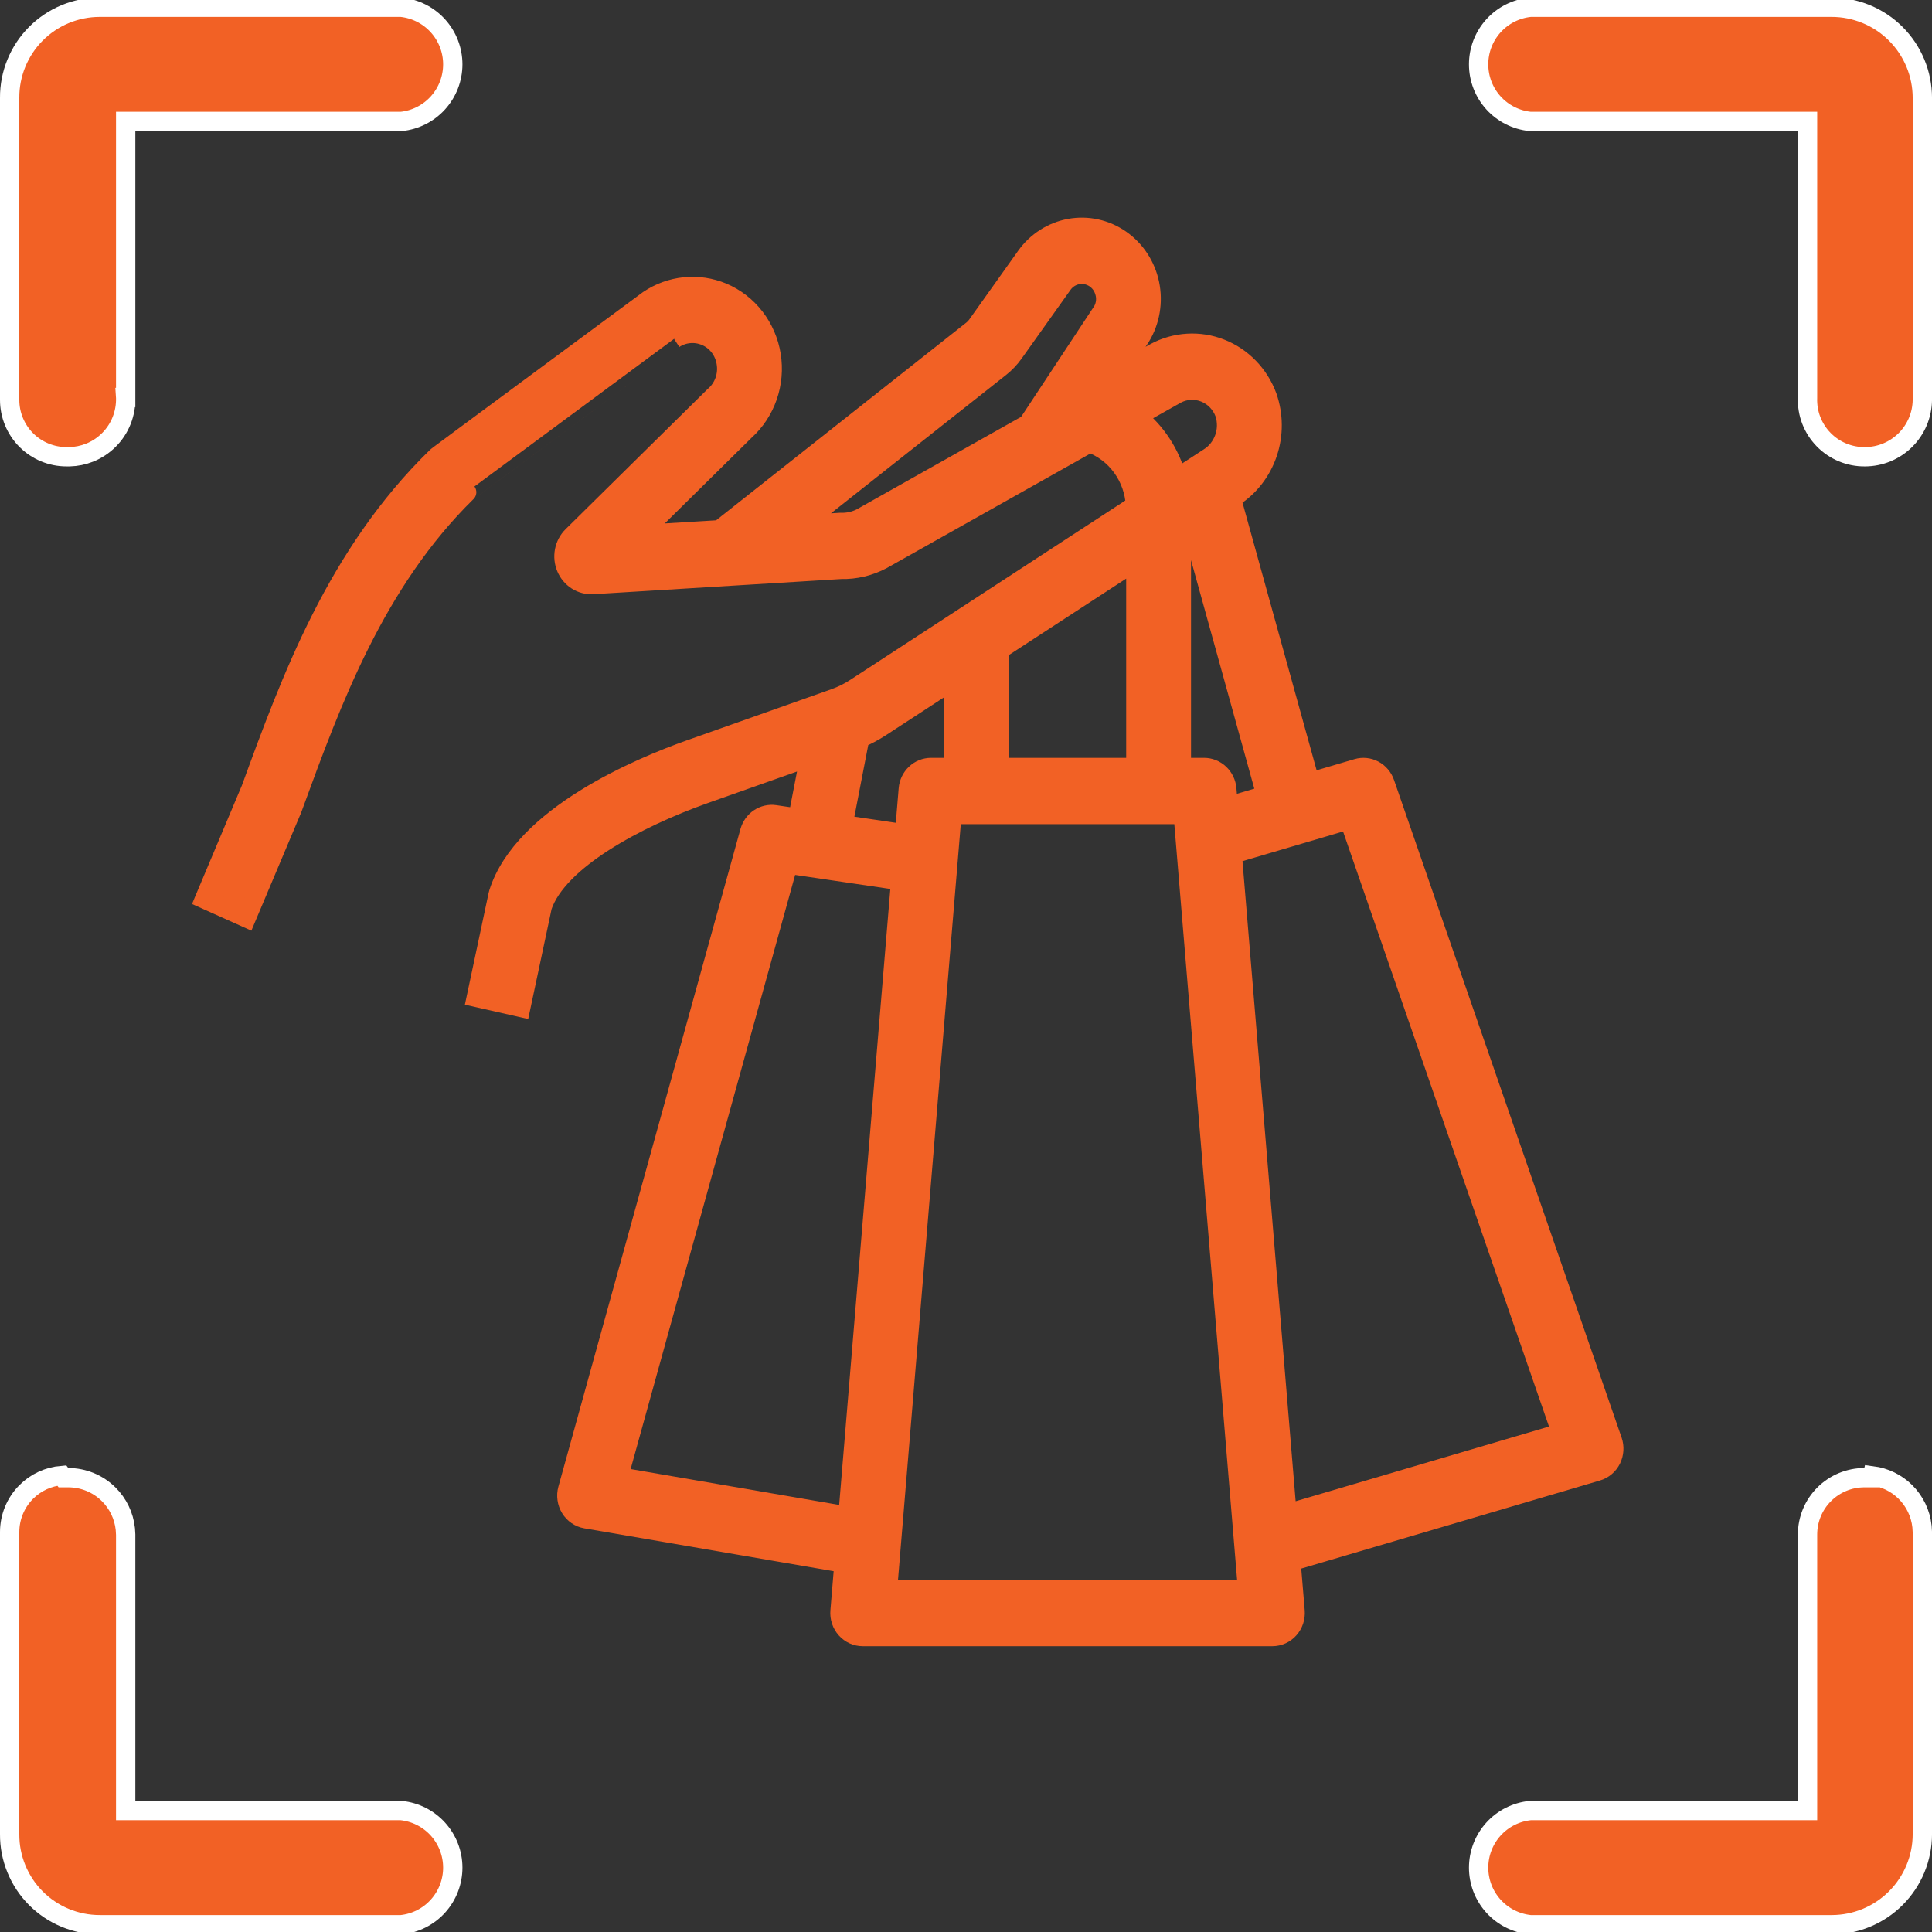
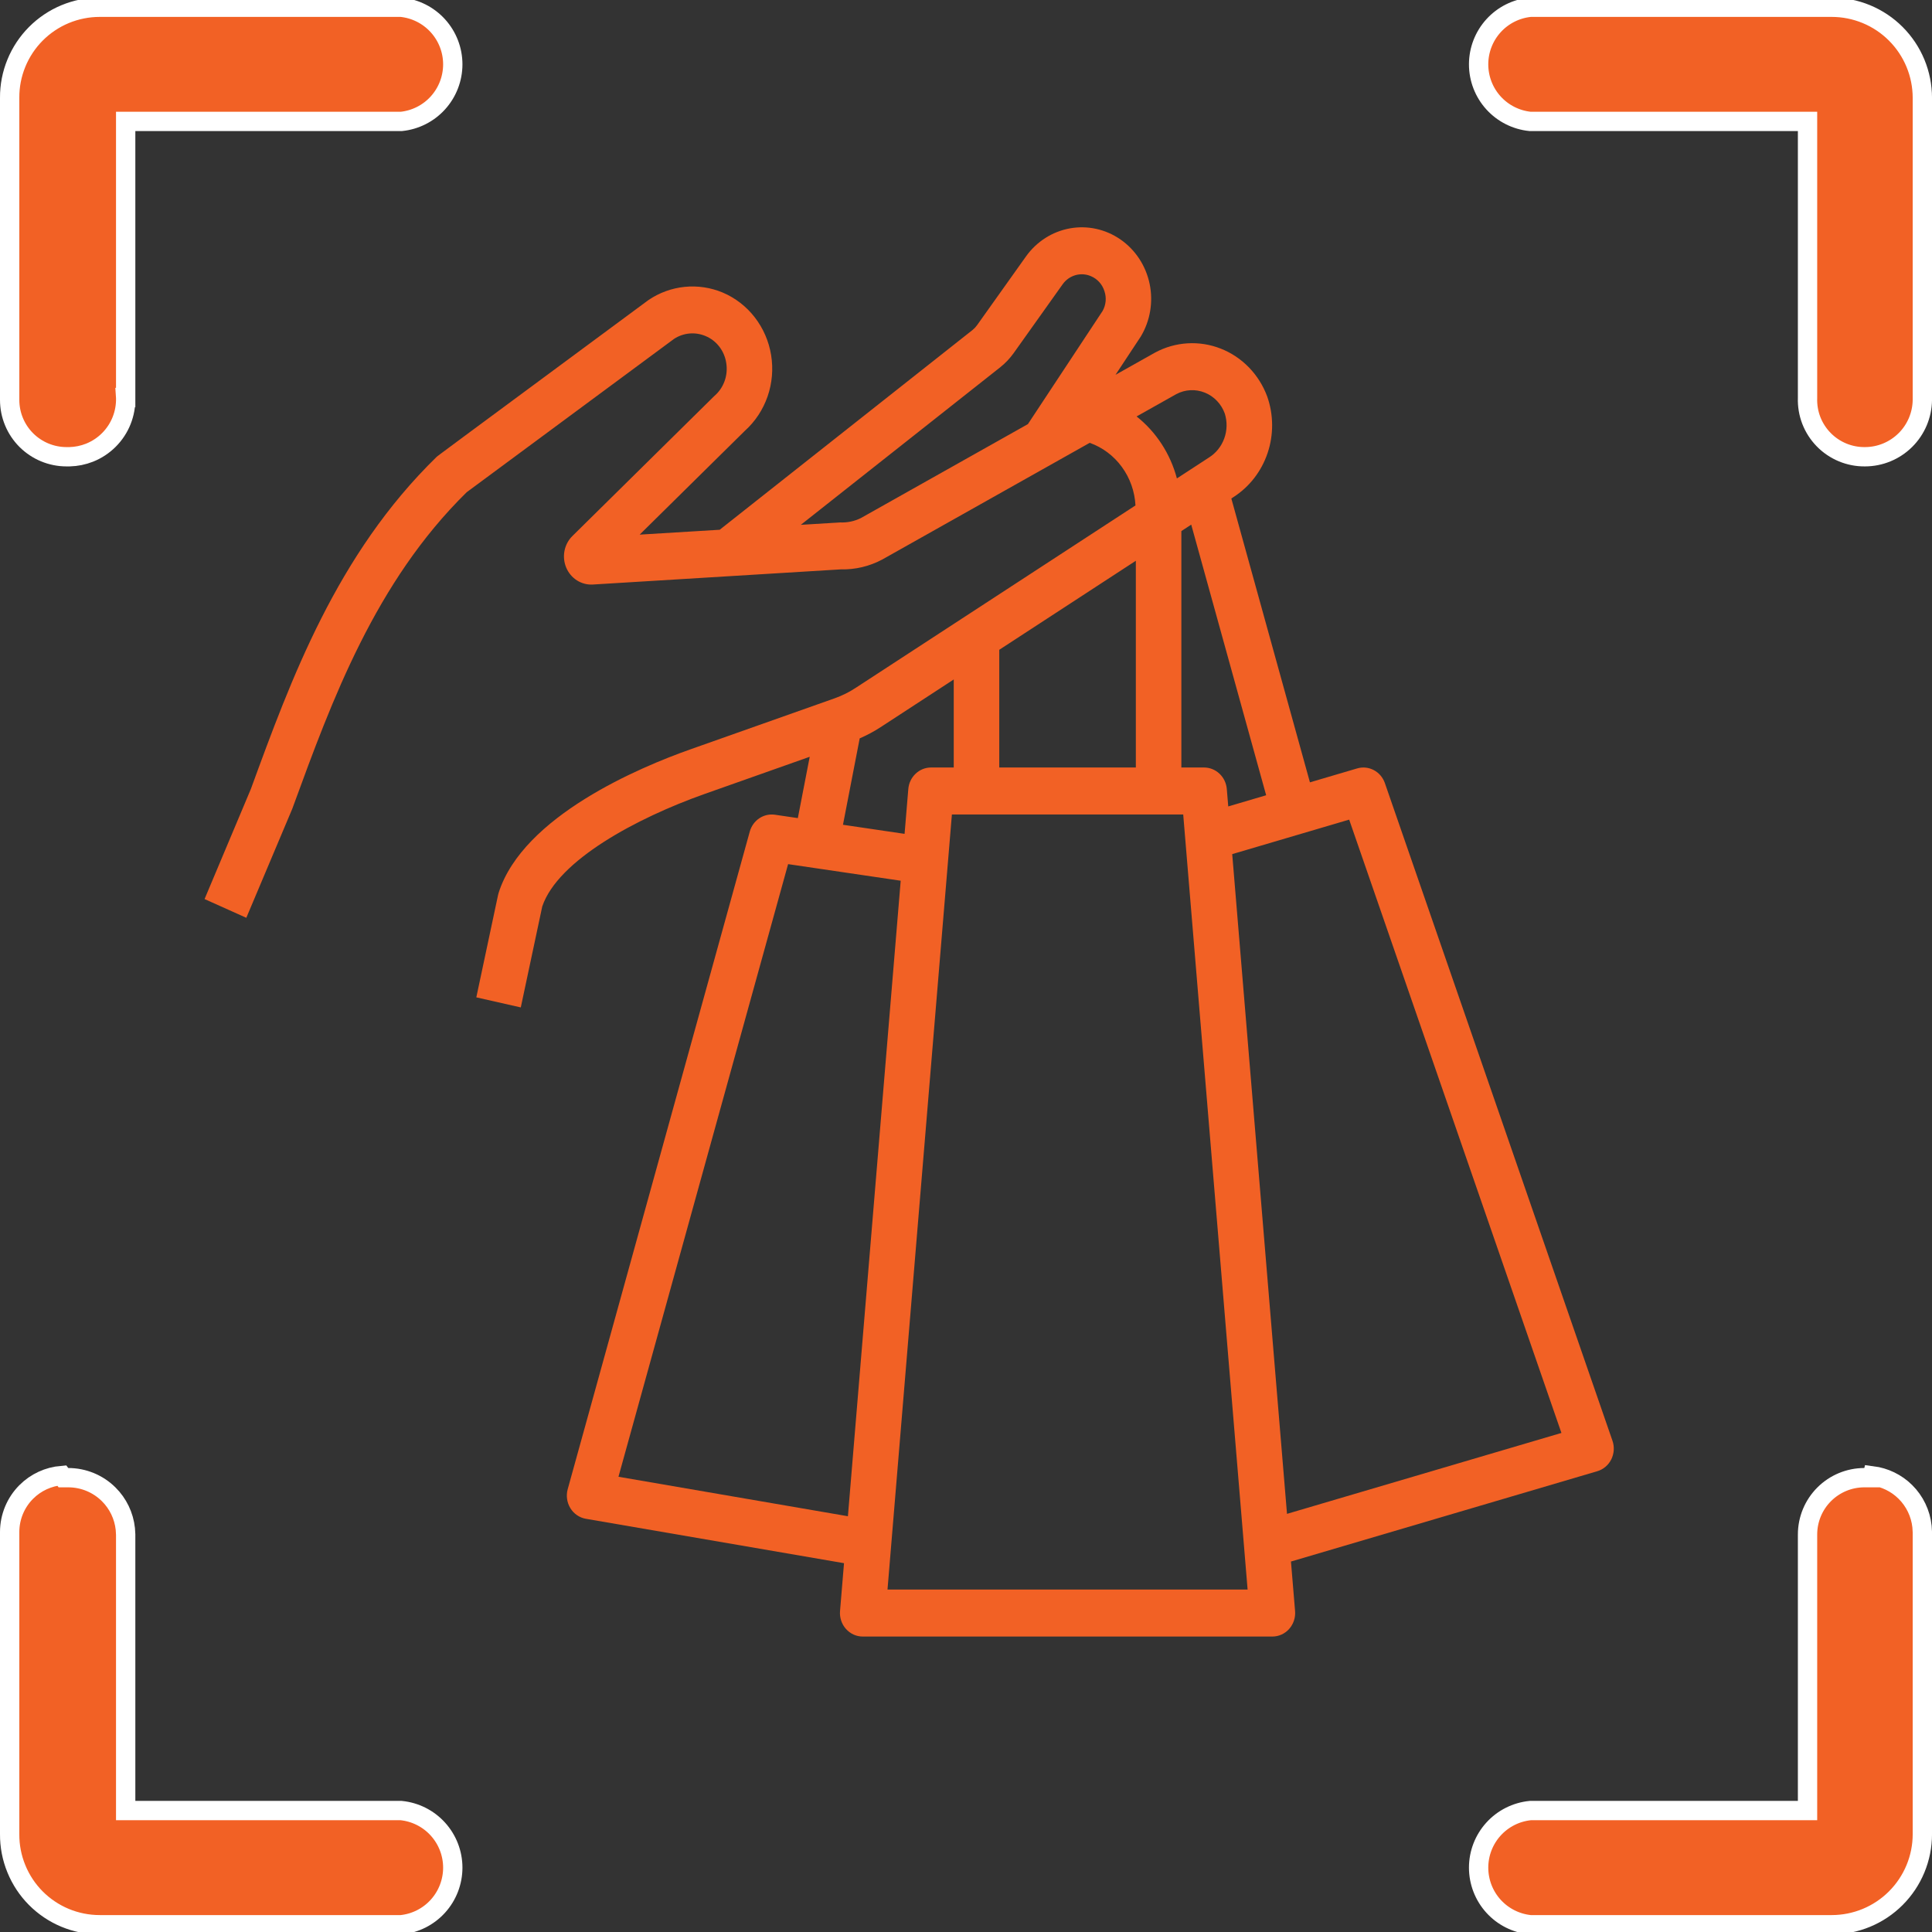
<svg xmlns="http://www.w3.org/2000/svg" width="100" height="100" viewBox="0 0 100 100" fill="none">
  <rect x="0" y="0" width="100" height="100" fill="#333333" stroke="none" />
  <g clip-path="url(#clip0_3814_6965)">
    <mask id="path-1-outside-1_3814_6965" maskUnits="userSpaceOnUse" x="9.588" y="10.766" width="75" height="75" fill="black">
-       <rect fill="white" x="9.588" y="10.766" width="75" height="75" />
-       <path d="M83.4 75.537C83.473 75.389 83.516 75.227 83.527 75.061C83.538 74.895 83.515 74.729 83.461 74.572L71.681 40.533C71.58 40.242 71.376 40.002 71.109 39.861C70.843 39.72 70.535 39.688 70.247 39.773L67.802 40.494L63.734 25.802L63.84 25.732C64.666 25.204 65.291 24.399 65.61 23.451C65.929 22.504 65.923 21.473 65.593 20.529C65.385 19.963 65.062 19.449 64.647 19.02C64.232 18.592 63.734 18.259 63.185 18.044C62.636 17.828 62.049 17.735 61.463 17.771C60.877 17.806 60.305 17.969 59.785 18.25L57.739 19.4L59.048 17.417C59.535 16.603 59.699 15.626 59.504 14.691C59.309 13.755 58.771 12.934 58.002 12.399C57.234 11.864 56.294 11.656 55.381 11.82C54.467 11.984 53.65 12.506 53.102 13.277L50.57 16.835C50.503 16.929 50.424 17.012 50.336 17.082L37.253 27.419L37.254 27.42L33.109 27.672L38.558 22.295C39.089 21.817 39.491 21.206 39.729 20.522C39.966 19.838 40.03 19.103 39.914 18.386C39.799 17.669 39.507 16.995 39.068 16.427C38.629 15.859 38.056 15.417 37.404 15.141C36.782 14.882 36.109 14.781 35.441 14.848C34.773 14.915 34.131 15.148 33.569 15.527C22.64 23.606 22.64 23.606 22.593 23.655C17.425 28.696 15.066 35.146 12.985 40.838L10.588 46.535L12.749 47.505L15.127 41.866L15.189 41.697C17.172 36.272 19.42 30.127 24.155 25.478C25.039 24.823 34.889 17.542 34.888 17.541C35.127 17.384 35.4 17.289 35.682 17.263C35.965 17.237 36.249 17.281 36.512 17.391C36.794 17.506 37.041 17.696 37.23 17.94C37.419 18.185 37.543 18.476 37.59 18.785C37.642 19.102 37.612 19.428 37.503 19.729C37.394 20.03 37.21 20.297 36.969 20.501L29.627 27.745C29.418 27.951 29.275 28.219 29.218 28.511C29.161 28.804 29.193 29.108 29.308 29.381C29.424 29.655 29.618 29.886 29.864 30.042C30.111 30.198 30.398 30.273 30.687 30.255L43.528 29.47C44.268 29.488 45 29.314 45.658 28.965L56.403 22.921C57.065 23.156 57.645 23.59 58.067 24.168C58.489 24.745 58.734 25.439 58.772 26.161L44.311 35.59C43.964 35.82 43.591 36.006 43.2 36.145L35.713 38.794C33.157 39.698 27.075 42.232 25.809 46.213C25.797 46.252 25.786 46.292 25.778 46.332L24.654 51.623L26.956 52.144L28.067 46.917C28.873 44.534 32.931 42.349 36.477 41.093L41.911 39.171L41.296 42.345L40.109 42.17C39.827 42.129 39.541 42.195 39.302 42.354C39.063 42.514 38.888 42.757 38.809 43.039L29.385 77.079C29.339 77.243 29.328 77.416 29.352 77.585C29.375 77.755 29.433 77.917 29.522 78.062C29.61 78.207 29.728 78.331 29.866 78.425C30.004 78.52 30.16 78.584 30.324 78.612L43.686 80.91L43.48 83.387C43.466 83.555 43.486 83.724 43.539 83.883C43.591 84.043 43.676 84.189 43.786 84.313C43.896 84.437 44.031 84.536 44.18 84.604C44.329 84.672 44.491 84.707 44.654 84.707H65.859C66.022 84.707 66.183 84.672 66.333 84.604C66.482 84.536 66.617 84.437 66.727 84.313C66.837 84.189 66.921 84.043 66.974 83.883C67.027 83.724 67.047 83.555 67.033 83.387L66.82 80.825L82.675 76.15C82.83 76.105 82.975 76.026 83.099 75.921C83.224 75.816 83.326 75.685 83.4 75.537ZM65.536 41.162L63.574 41.741L63.499 40.838C63.473 40.535 63.339 40.252 63.121 40.047C62.904 39.841 62.62 39.727 62.325 39.726H61.147V27.489L61.658 27.155L65.536 41.162ZM51.722 39.726V33.633L58.791 29.025V39.726H51.722ZM44.557 26.816C44.226 26.98 43.861 27.057 43.494 27.041L41.45 27.165L51.768 19.013C52.034 18.802 52.269 18.554 52.468 18.276L55.001 14.716C55.163 14.487 55.396 14.321 55.661 14.244C55.925 14.167 56.208 14.184 56.462 14.293C56.628 14.361 56.778 14.467 56.9 14.603C57.022 14.738 57.113 14.9 57.167 15.076C57.223 15.243 57.243 15.42 57.227 15.595C57.21 15.771 57.157 15.941 57.072 16.093L53.204 21.952L44.557 26.816ZM58.83 21.555L60.886 20.399C61.112 20.279 61.361 20.21 61.615 20.197C61.869 20.184 62.123 20.226 62.361 20.322C62.598 20.417 62.813 20.563 62.991 20.75C63.17 20.938 63.308 21.162 63.396 21.408C63.527 21.827 63.517 22.28 63.368 22.692C63.218 23.105 62.939 23.454 62.574 23.682L60.916 24.763C60.578 23.488 59.846 22.361 58.83 21.555ZM44.498 38.218C44.873 38.056 45.234 37.863 45.577 37.64L49.366 35.169V39.726H48.188C47.893 39.726 47.609 39.841 47.392 40.047C47.174 40.252 47.039 40.535 47.014 40.838L46.821 43.16L43.632 42.69L44.498 38.218ZM32.012 76.437L40.792 44.727L46.62 45.586L43.888 78.48L32.012 76.437ZM45.937 82.275L49.27 42.158H61.243L64.576 82.275H45.937ZM66.615 78.357L63.779 44.209L69.833 42.424L80.819 74.169L66.615 78.357Z" />
-     </mask>
+       </mask>
    <path d="M83.4 75.537C83.473 75.389 83.516 75.227 83.527 75.061C83.538 74.895 83.515 74.729 83.461 74.572L71.681 40.533C71.58 40.242 71.376 40.002 71.109 39.861C70.843 39.72 70.535 39.688 70.247 39.773L67.802 40.494L63.734 25.802L63.84 25.732C64.666 25.204 65.291 24.399 65.61 23.451C65.929 22.504 65.923 21.473 65.593 20.529C65.385 19.963 65.062 19.449 64.647 19.02C64.232 18.592 63.734 18.259 63.185 18.044C62.636 17.828 62.049 17.735 61.463 17.771C60.877 17.806 60.305 17.969 59.785 18.25L57.739 19.4L59.048 17.417C59.535 16.603 59.699 15.626 59.504 14.691C59.309 13.755 58.771 12.934 58.002 12.399C57.234 11.864 56.294 11.656 55.381 11.82C54.467 11.984 53.65 12.506 53.102 13.277L50.57 16.835C50.503 16.929 50.424 17.012 50.336 17.082L37.253 27.419L37.254 27.42L33.109 27.672L38.558 22.295C39.089 21.817 39.491 21.206 39.729 20.522C39.966 19.838 40.03 19.103 39.914 18.386C39.799 17.669 39.507 16.995 39.068 16.427C38.629 15.859 38.056 15.417 37.404 15.141C36.782 14.882 36.109 14.781 35.441 14.848C34.773 14.915 34.131 15.148 33.569 15.527C22.64 23.606 22.64 23.606 22.593 23.655C17.425 28.696 15.066 35.146 12.985 40.838L10.588 46.535L12.749 47.505L15.127 41.866L15.189 41.697C17.172 36.272 19.42 30.127 24.155 25.478C25.039 24.823 34.889 17.542 34.888 17.541C35.127 17.384 35.4 17.289 35.682 17.263C35.965 17.237 36.249 17.281 36.512 17.391C36.794 17.506 37.041 17.696 37.23 17.94C37.419 18.185 37.543 18.476 37.59 18.785C37.642 19.102 37.612 19.428 37.503 19.729C37.394 20.03 37.21 20.297 36.969 20.501L29.627 27.745C29.418 27.951 29.275 28.219 29.218 28.511C29.161 28.804 29.193 29.108 29.308 29.381C29.424 29.655 29.618 29.886 29.864 30.042C30.111 30.198 30.398 30.273 30.687 30.255L43.528 29.47C44.268 29.488 45 29.314 45.658 28.965L56.403 22.921C57.065 23.156 57.645 23.59 58.067 24.168C58.489 24.745 58.734 25.439 58.772 26.161L44.311 35.59C43.964 35.82 43.591 36.006 43.2 36.145L35.713 38.794C33.157 39.698 27.075 42.232 25.809 46.213C25.797 46.252 25.786 46.292 25.778 46.332L24.654 51.623L26.956 52.144L28.067 46.917C28.873 44.534 32.931 42.349 36.477 41.093L41.911 39.171L41.296 42.345L40.109 42.17C39.827 42.129 39.541 42.195 39.302 42.354C39.063 42.514 38.888 42.757 38.809 43.039L29.385 77.079C29.339 77.243 29.328 77.416 29.352 77.585C29.375 77.755 29.433 77.917 29.522 78.062C29.61 78.207 29.728 78.331 29.866 78.425C30.004 78.52 30.16 78.584 30.324 78.612L43.686 80.91L43.48 83.387C43.466 83.555 43.486 83.724 43.539 83.883C43.591 84.043 43.676 84.189 43.786 84.313C43.896 84.437 44.031 84.536 44.18 84.604C44.329 84.672 44.491 84.707 44.654 84.707H65.859C66.022 84.707 66.183 84.672 66.333 84.604C66.482 84.536 66.617 84.437 66.727 84.313C66.837 84.189 66.921 84.043 66.974 83.883C67.027 83.724 67.047 83.555 67.033 83.387L66.82 80.825L82.675 76.15C82.83 76.105 82.975 76.026 83.099 75.921C83.224 75.816 83.326 75.685 83.4 75.537ZM65.536 41.162L63.574 41.741L63.499 40.838C63.473 40.535 63.339 40.252 63.121 40.047C62.904 39.841 62.62 39.727 62.325 39.726H61.147V27.489L61.658 27.155L65.536 41.162ZM51.722 39.726V33.633L58.791 29.025V39.726H51.722ZM44.557 26.816C44.226 26.98 43.861 27.057 43.494 27.041L41.45 27.165L51.768 19.013C52.034 18.802 52.269 18.554 52.468 18.276L55.001 14.716C55.163 14.487 55.396 14.321 55.661 14.244C55.925 14.167 56.208 14.184 56.462 14.293C56.628 14.361 56.778 14.467 56.9 14.603C57.022 14.738 57.113 14.9 57.167 15.076C57.223 15.243 57.243 15.42 57.227 15.595C57.21 15.771 57.157 15.941 57.072 16.093L53.204 21.952L44.557 26.816ZM58.83 21.555L60.886 20.399C61.112 20.279 61.361 20.21 61.615 20.197C61.869 20.184 62.123 20.226 62.361 20.322C62.598 20.417 62.813 20.563 62.991 20.75C63.17 20.938 63.308 21.162 63.396 21.408C63.527 21.827 63.517 22.28 63.368 22.692C63.218 23.105 62.939 23.454 62.574 23.682L60.916 24.763C60.578 23.488 59.846 22.361 58.83 21.555ZM44.498 38.218C44.873 38.056 45.234 37.863 45.577 37.64L49.366 35.169V39.726H48.188C47.893 39.726 47.609 39.841 47.392 40.047C47.174 40.252 47.039 40.535 47.014 40.838L46.821 43.16L43.632 42.69L44.498 38.218ZM32.012 76.437L40.792 44.727L46.62 45.586L43.888 78.48L32.012 76.437ZM45.937 82.275L49.27 42.158H61.243L64.576 82.275H45.937ZM66.615 78.357L63.779 44.209L69.833 42.424L80.819 74.169L66.615 78.357Z" fill="#F26125" />
    <path d="M83.4 75.537C83.473 75.389 83.516 75.227 83.527 75.061C83.538 74.895 83.515 74.729 83.461 74.572L71.681 40.533C71.58 40.242 71.376 40.002 71.109 39.861C70.843 39.72 70.535 39.688 70.247 39.773L67.802 40.494L63.734 25.802L63.84 25.732C64.666 25.204 65.291 24.399 65.61 23.451C65.929 22.504 65.923 21.473 65.593 20.529C65.385 19.963 65.062 19.449 64.647 19.02C64.232 18.592 63.734 18.259 63.185 18.044C62.636 17.828 62.049 17.735 61.463 17.771C60.877 17.806 60.305 17.969 59.785 18.25L57.739 19.4L59.048 17.417C59.535 16.603 59.699 15.626 59.504 14.691C59.309 13.755 58.771 12.934 58.002 12.399C57.234 11.864 56.294 11.656 55.381 11.82C54.467 11.984 53.65 12.506 53.102 13.277L50.57 16.835C50.503 16.929 50.424 17.012 50.336 17.082L37.253 27.419L37.254 27.42L33.109 27.672L38.558 22.295C39.089 21.817 39.491 21.206 39.729 20.522C39.966 19.838 40.03 19.103 39.914 18.386C39.799 17.669 39.507 16.995 39.068 16.427C38.629 15.859 38.056 15.417 37.404 15.141C36.782 14.882 36.109 14.781 35.441 14.848C34.773 14.915 34.131 15.148 33.569 15.527C22.64 23.606 22.64 23.606 22.593 23.655C17.425 28.696 15.066 35.146 12.985 40.838L10.588 46.535L12.749 47.505L15.127 41.866L15.189 41.697C17.172 36.272 19.42 30.127 24.155 25.478C25.039 24.823 34.889 17.542 34.888 17.541C35.127 17.384 35.4 17.289 35.682 17.263C35.965 17.237 36.249 17.281 36.512 17.391C36.794 17.506 37.041 17.696 37.23 17.94C37.419 18.185 37.543 18.476 37.59 18.785C37.642 19.102 37.612 19.428 37.503 19.729C37.394 20.03 37.21 20.297 36.969 20.501L29.627 27.745C29.418 27.951 29.275 28.219 29.218 28.511C29.161 28.804 29.193 29.108 29.308 29.381C29.424 29.655 29.618 29.886 29.864 30.042C30.111 30.198 30.398 30.273 30.687 30.255L43.528 29.47C44.268 29.488 45 29.314 45.658 28.965L56.403 22.921C57.065 23.156 57.645 23.59 58.067 24.168C58.489 24.745 58.734 25.439 58.772 26.161L44.311 35.59C43.964 35.82 43.591 36.006 43.2 36.145L35.713 38.794C33.157 39.698 27.075 42.232 25.809 46.213C25.797 46.252 25.786 46.292 25.778 46.332L24.654 51.623L26.956 52.144L28.067 46.917C28.873 44.534 32.931 42.349 36.477 41.093L41.911 39.171L41.296 42.345L40.109 42.17C39.827 42.129 39.541 42.195 39.302 42.354C39.063 42.514 38.888 42.757 38.809 43.039L29.385 77.079C29.339 77.243 29.328 77.416 29.352 77.585C29.375 77.755 29.433 77.917 29.522 78.062C29.61 78.207 29.728 78.331 29.866 78.425C30.004 78.52 30.16 78.584 30.324 78.612L43.686 80.91L43.48 83.387C43.466 83.555 43.486 83.724 43.539 83.883C43.591 84.043 43.676 84.189 43.786 84.313C43.896 84.437 44.031 84.536 44.18 84.604C44.329 84.672 44.491 84.707 44.654 84.707H65.859C66.022 84.707 66.183 84.672 66.333 84.604C66.482 84.536 66.617 84.437 66.727 84.313C66.837 84.189 66.921 84.043 66.974 83.883C67.027 83.724 67.047 83.555 67.033 83.387L66.82 80.825L82.675 76.15C82.83 76.105 82.975 76.026 83.099 75.921C83.224 75.816 83.326 75.685 83.4 75.537ZM65.536 41.162L63.574 41.741L63.499 40.838C63.473 40.535 63.339 40.252 63.121 40.047C62.904 39.841 62.62 39.727 62.325 39.726H61.147V27.489L61.658 27.155L65.536 41.162ZM51.722 39.726V33.633L58.791 29.025V39.726H51.722ZM44.557 26.816C44.226 26.98 43.861 27.057 43.494 27.041L41.45 27.165L51.768 19.013C52.034 18.802 52.269 18.554 52.468 18.276L55.001 14.716C55.163 14.487 55.396 14.321 55.661 14.244C55.925 14.167 56.208 14.184 56.462 14.293C56.628 14.361 56.778 14.467 56.9 14.603C57.022 14.738 57.113 14.9 57.167 15.076C57.223 15.243 57.243 15.42 57.227 15.595C57.21 15.771 57.157 15.941 57.072 16.093L53.204 21.952L44.557 26.816ZM58.83 21.555L60.886 20.399C61.112 20.279 61.361 20.21 61.615 20.197C61.869 20.184 62.123 20.226 62.361 20.322C62.598 20.417 62.813 20.563 62.991 20.75C63.17 20.938 63.308 21.162 63.396 21.408C63.527 21.827 63.517 22.28 63.368 22.692C63.218 23.105 62.939 23.454 62.574 23.682L60.916 24.763C60.578 23.488 59.846 22.361 58.83 21.555ZM44.498 38.218C44.873 38.056 45.234 37.863 45.577 37.64L49.366 35.169V39.726H48.188C47.893 39.726 47.609 39.841 47.392 40.047C47.174 40.252 47.039 40.535 47.014 40.838L46.821 43.16L43.632 42.69L44.498 38.218ZM32.012 76.437L40.792 44.727L46.62 45.586L43.888 78.48L32.012 76.437ZM45.937 82.275L49.27 42.158H61.243L64.576 82.275H45.937ZM66.615 78.357L63.779 44.209L69.833 42.424L80.819 74.169L66.615 78.357Z" stroke="#F26125" mask="url(#path-1-outside-1_3814_6965)" />
    <path d="M0.5 5.062C0.496 4.448 0.614 3.839 0.847 3.271C1.079 2.702 1.422 2.185 1.854 1.75C2.288 1.314 2.803 0.968 3.37 0.732C3.937 0.497 4.545 0.375 5.159 0.375H20.761C21.491 0.448 22.169 0.789 22.663 1.332C23.16 1.879 23.436 2.591 23.436 3.33C23.436 4.069 23.16 4.782 22.663 5.329C22.171 5.871 21.495 6.211 20.768 6.285H6.505V20.575H6.504L6.505 20.589C6.516 20.992 6.444 21.394 6.295 21.77C6.146 22.145 5.921 22.486 5.636 22.771C5.35 23.057 5.009 23.281 4.634 23.431C4.305 23.561 3.957 23.632 3.604 23.641H3.439C3.054 23.641 2.671 23.564 2.314 23.416C1.958 23.268 1.634 23.052 1.361 22.779C1.088 22.506 0.871 22.182 0.724 21.825C0.576 21.469 0.5 21.086 0.5 20.7V5.062Z" fill="#F26125" stroke="white" />
    <path d="M94.809 0.375C95.425 0.375 96.035 0.497 96.604 0.732C97.173 0.968 97.691 1.313 98.126 1.749C98.562 2.185 98.907 2.702 99.143 3.271C99.379 3.84 99.5 4.45 99.501 5.065V20.7C99.492 21.482 99.176 22.229 98.621 22.779C98.064 23.331 97.312 23.641 96.529 23.641H96.524C96.127 23.645 95.733 23.568 95.366 23.415C94.999 23.262 94.666 23.036 94.389 22.751C94.112 22.466 93.895 22.128 93.752 21.758C93.609 21.387 93.544 20.991 93.558 20.594V6.285H79.202C78.474 6.211 77.798 5.871 77.305 5.329C76.808 4.782 76.533 4.069 76.533 3.33C76.533 2.591 76.808 1.879 77.305 1.332C77.799 0.788 78.478 0.448 79.209 0.375H94.809Z" fill="#F26125" stroke="white" />
    <path d="M3.283 76.484H3.533C4.316 76.484 5.069 76.793 5.625 77.345C6.112 77.827 6.414 78.461 6.487 79.137L6.505 79.429V93.714H20.761C21.491 93.787 22.169 94.127 22.663 94.671C23.16 95.218 23.436 95.93 23.436 96.669C23.436 97.408 23.16 98.121 22.663 98.668C22.171 99.21 21.495 99.55 20.768 99.624H5.159C4.545 99.624 3.937 99.502 3.37 99.267C2.803 99.031 2.288 98.686 1.854 98.25C1.421 97.814 1.079 97.297 0.847 96.728C0.614 96.16 0.496 95.551 0.5 94.936V79.299C0.5 78.519 0.81 77.772 1.361 77.221C1.855 76.727 2.507 76.428 3.198 76.371L3.283 76.484Z" fill="#F26125" stroke="white" />
    <path d="M96.912 76.387C97.554 76.47 98.156 76.759 98.621 77.22C99.108 77.702 99.41 78.336 99.483 79.012L99.501 79.304V94.934C99.501 96.178 99.006 97.371 98.126 98.251C97.247 99.131 96.053 99.624 94.809 99.624H79.202C78.474 99.55 77.798 99.21 77.305 98.668C76.808 98.121 76.533 97.408 76.533 96.669C76.533 95.93 76.808 95.218 77.305 94.671C77.799 94.127 78.478 93.787 79.209 93.714H93.558V79.424C93.558 78.644 93.868 77.897 94.419 77.346C94.971 76.794 95.718 76.484 96.498 76.484H96.888L96.912 76.387Z" fill="#F26125" stroke="white" />
  </g>
  <defs>
    <clipPath id="clip0_3814_6965">
      <rect width="100" height="100" fill="white" />
    </clipPath>
  </defs>
</svg>